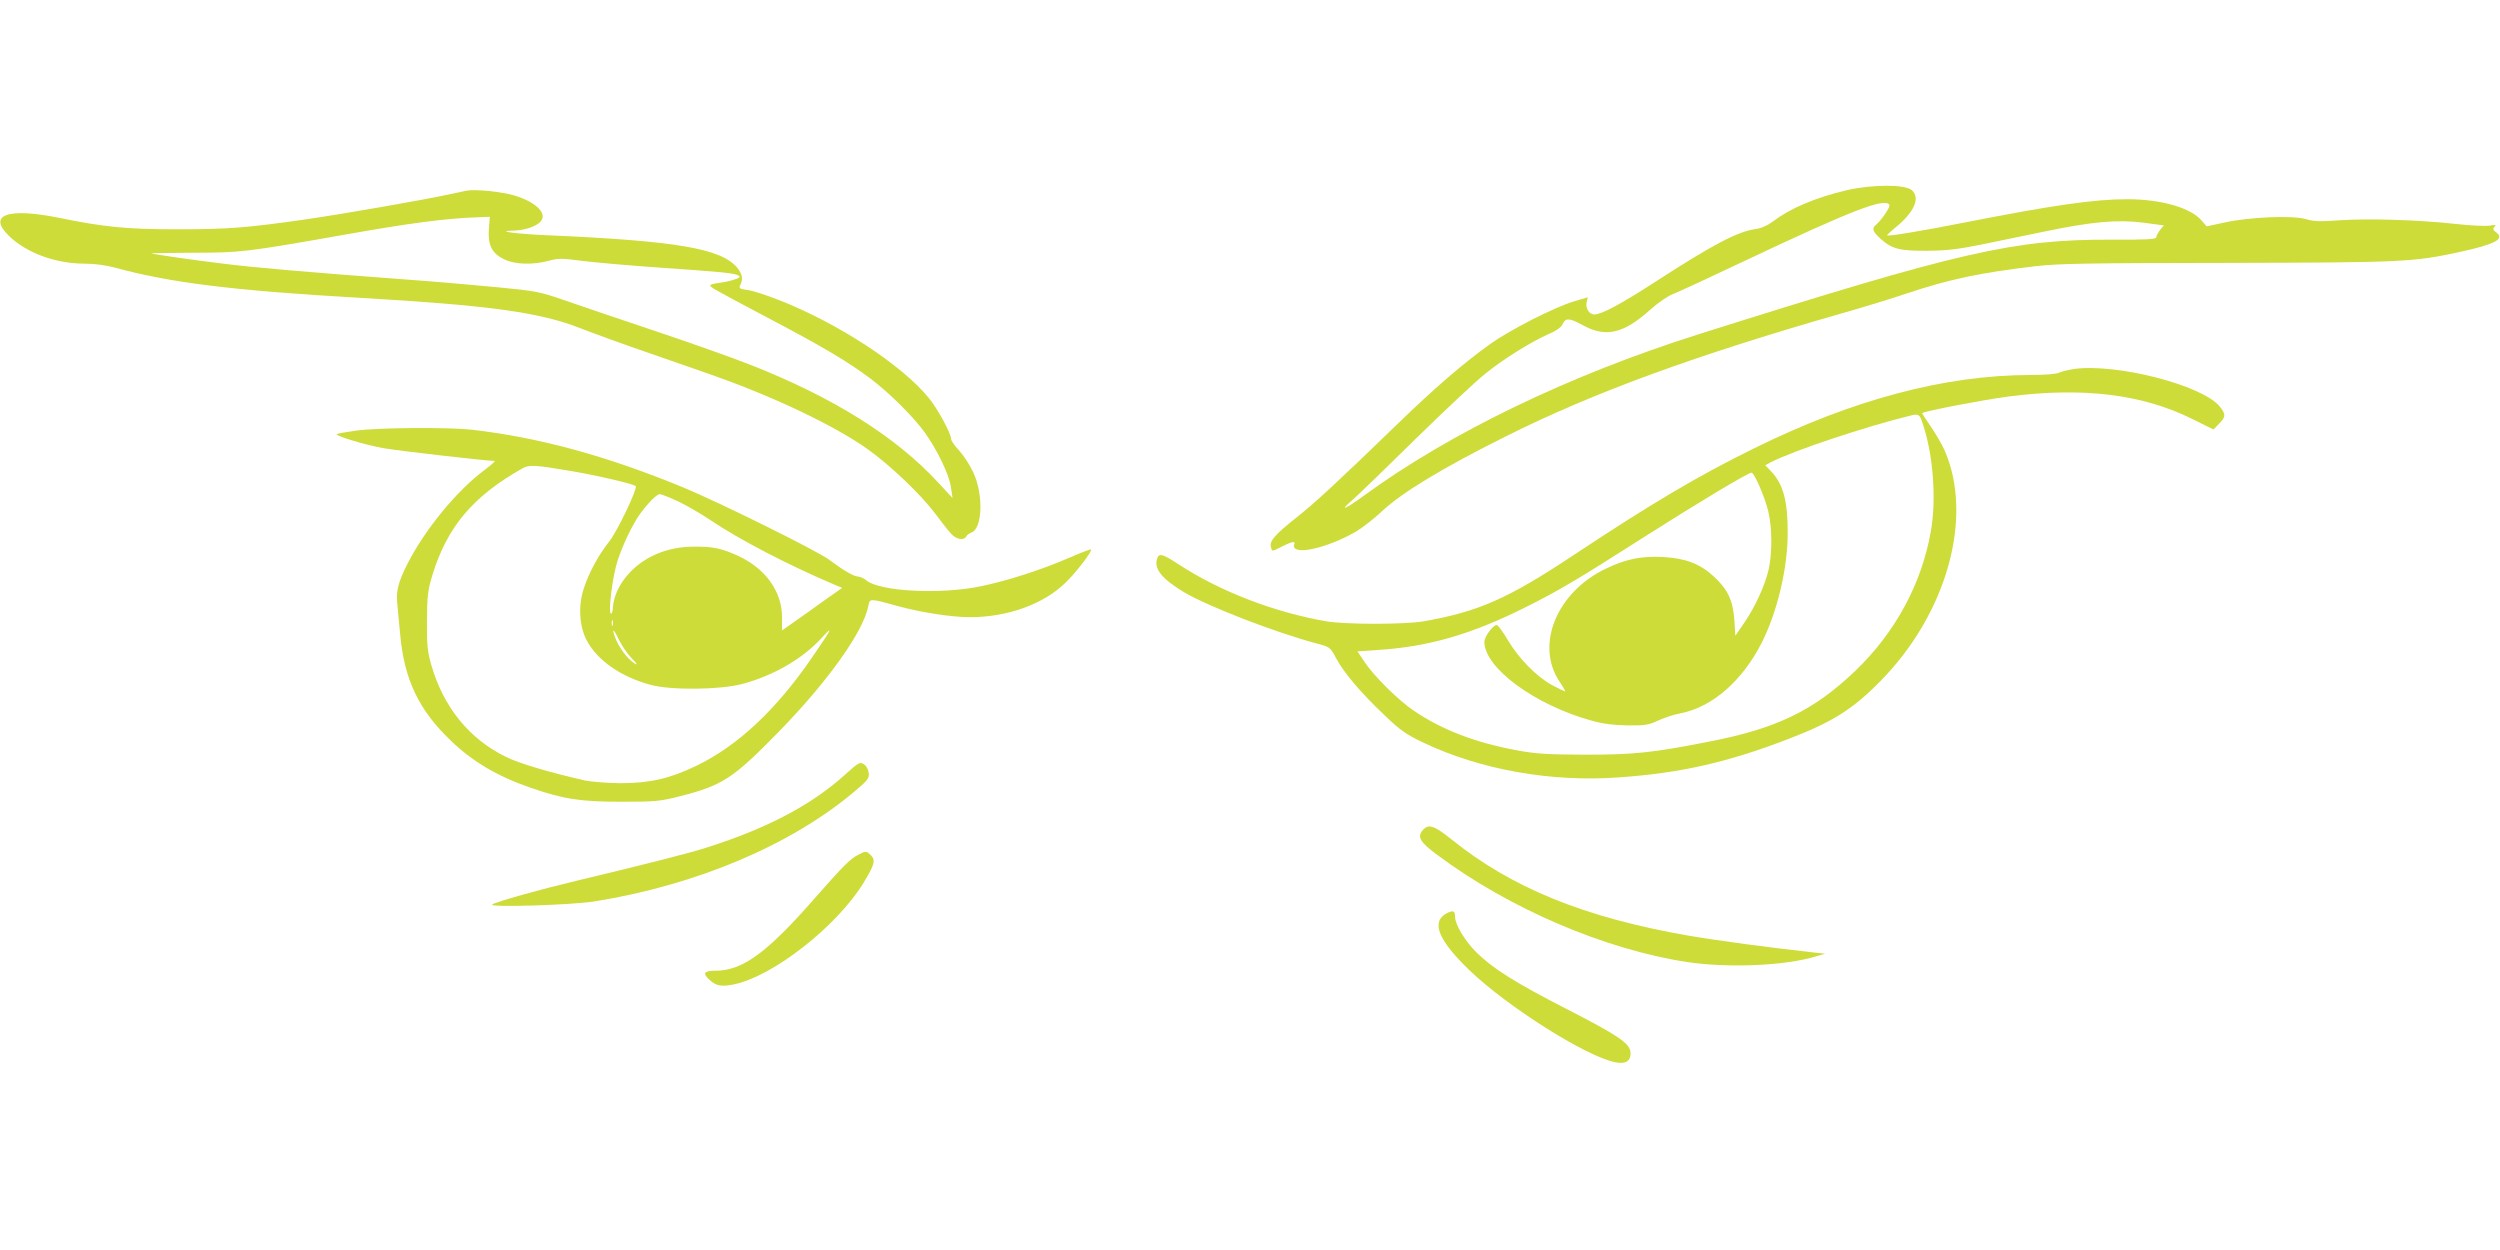
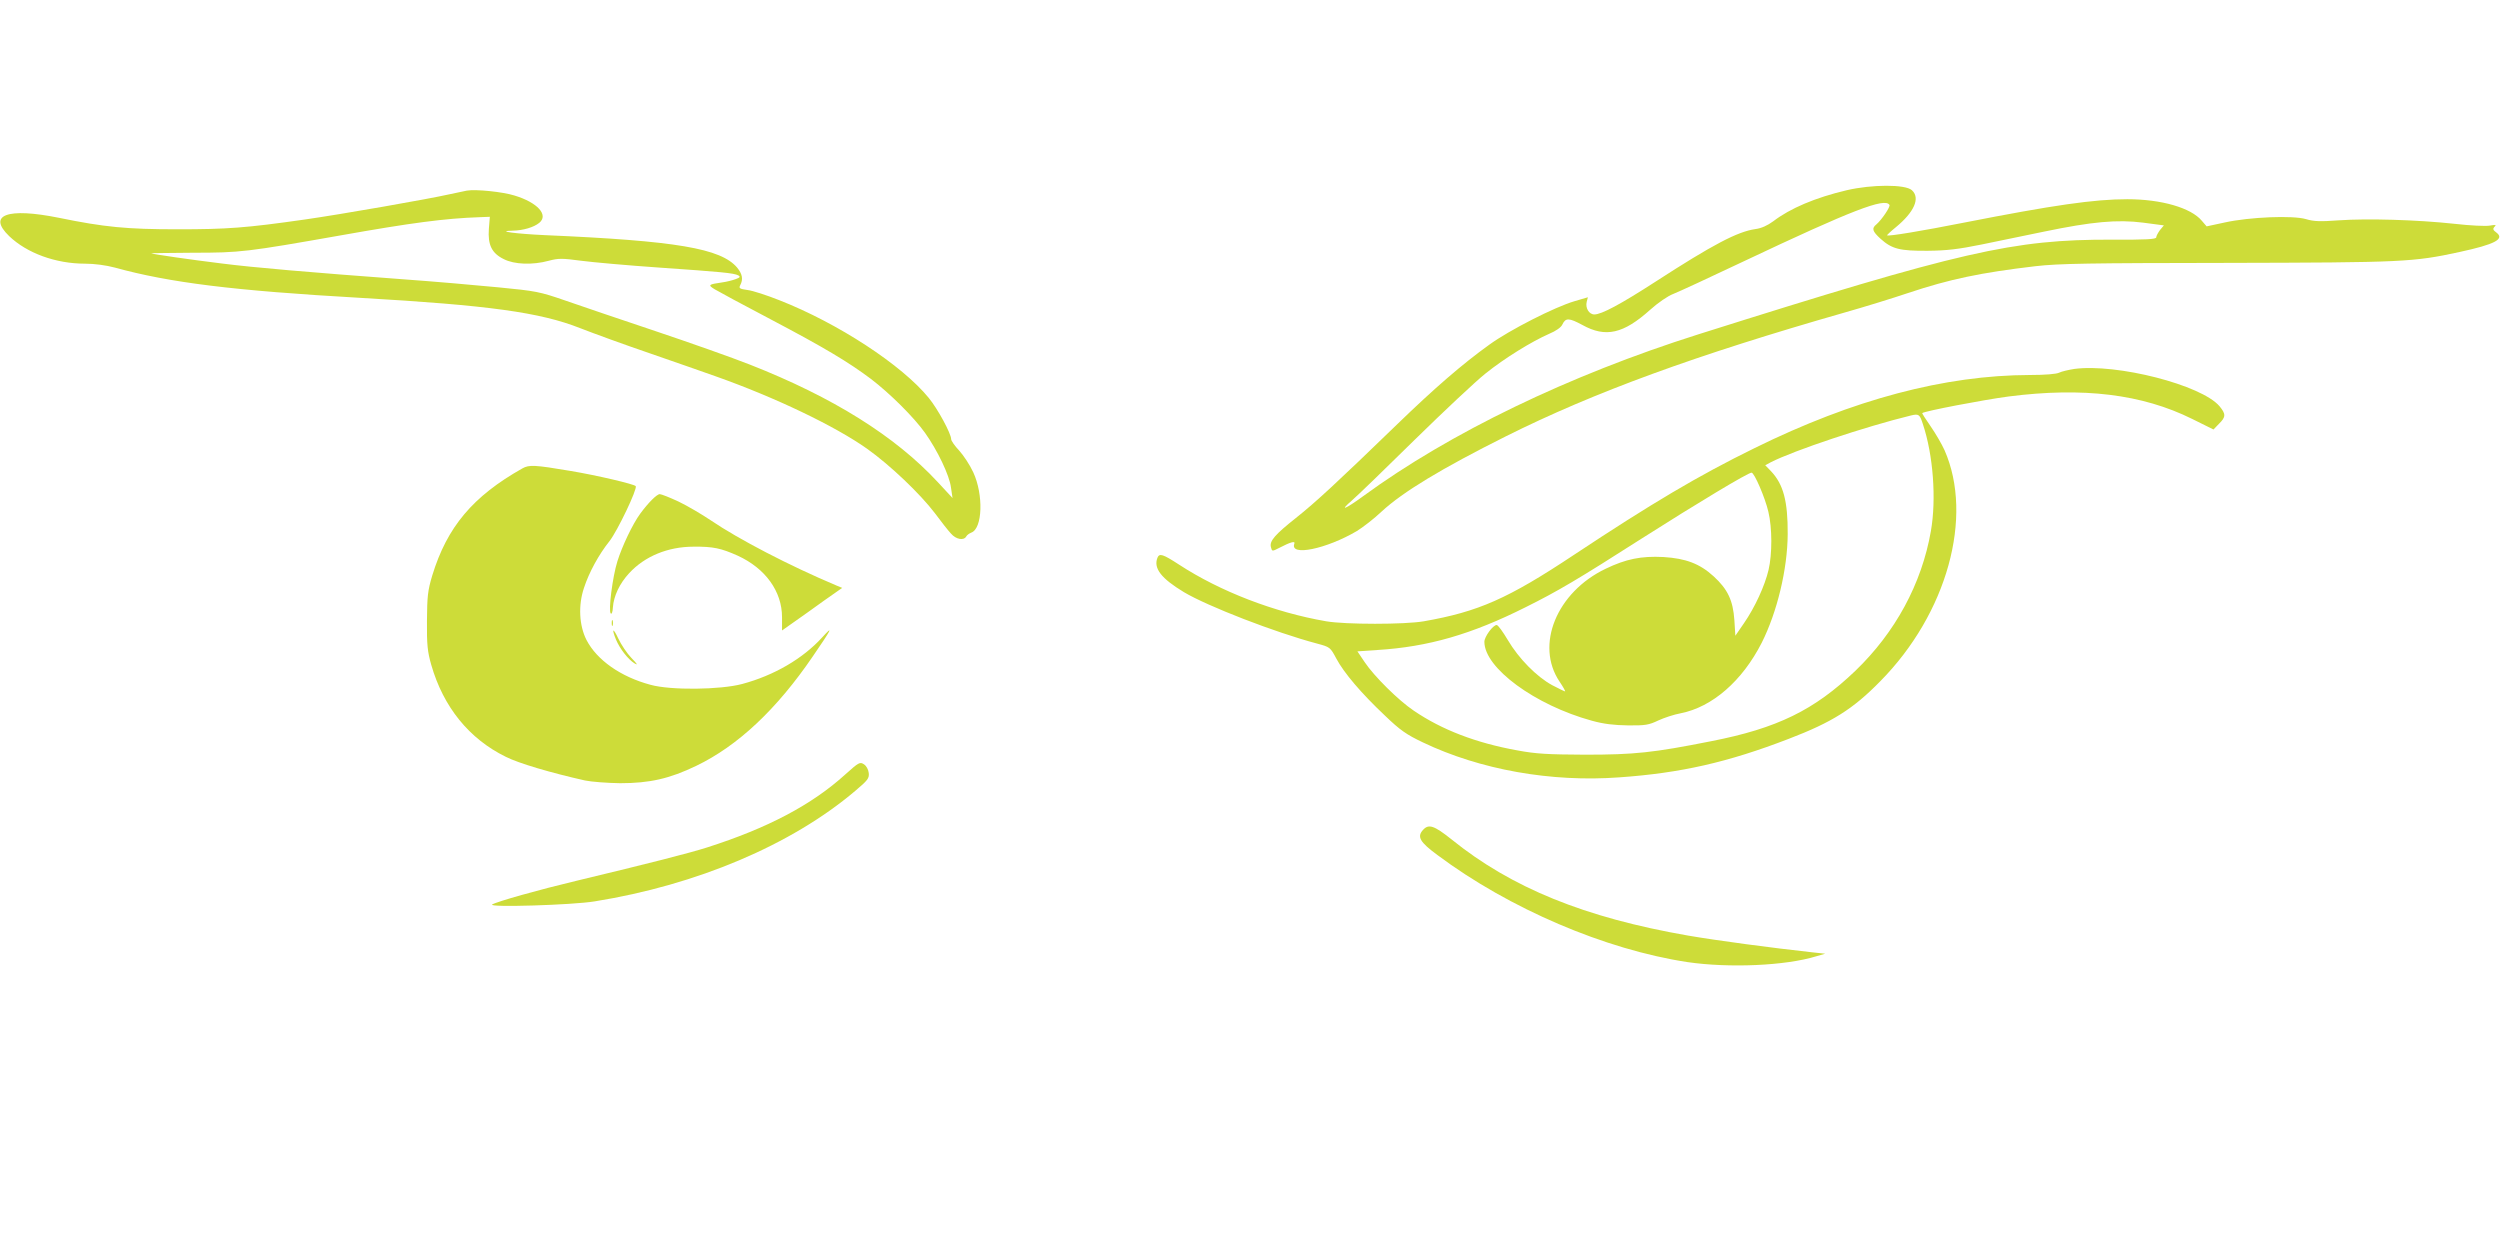
<svg xmlns="http://www.w3.org/2000/svg" version="1.0" width="1280pt" height="640pt" viewBox="0 0 1280 640" preserveAspectRatio="xMidYMid meet">
  <g transform="translate(0,640) scale(0.1,-0.1)" fill="#cddc39" stroke="none">
    <path d="M9455 5426 c-161 -38 -290 -93 -376 -159 -30 -22 -61 -36 -92 -40 -91 -13 -217 -79 -512 -270 -178 -115 -275 -167 -312 -167 -27 0 -47 33 -39 65 l6 23 -68 -20 c-100 -29 -334 -148 -437 -223 -138 -99 -282 -224 -469 -405 -311 -301 -419 -401 -521 -482 -107 -85 -136 -118 -128 -149 6 -23 6 -23 43 -4 58 30 83 37 77 21 -25 -66 164 -27 320 65 31 19 89 64 127 100 108 100 308 221 636 385 452 226 973 416 1735 634 99 28 245 73 325 100 213 71 371 104 651 137 122 14 270 16 984 17 899 2 950 4 1189 56 180 39 231 66 188 99 -18 13 -20 19 -10 30 11 10 6 11 -24 6 -20 -4 -101 0 -180 9 -194 21 -448 28 -592 18 -95 -7 -130 -6 -169 6 -68 20 -289 11 -416 -17 l-93 -20 -25 29 c-55 66 -207 110 -381 110 -170 0 -378 -30 -837 -120 -212 -42 -387 -71 -393 -65 -2 1 18 20 44 41 95 78 127 150 83 190 -34 31 -205 30 -334 0z m219 -75 c6 -9 -40 -77 -67 -100 -25 -20 -21 -35 22 -74 58 -52 98 -62 241 -61 98 1 157 8 275 32 83 17 227 47 320 66 246 51 376 63 508 46 l106 -14 -20 -24 c-10 -14 -19 -30 -19 -37 0 -10 -51 -13 -227 -12 -508 1 -766 -58 -2118 -485 -661 -209 -1272 -504 -1715 -828 -93 -68 -125 -80 -60 -24 30 26 177 168 325 314 149 146 311 298 360 337 98 79 238 165 327 204 34 14 61 33 67 47 17 36 34 35 103 -2 119 -66 210 -45 347 78 40 36 91 71 118 81 26 10 190 86 363 168 554 262 721 326 744 288z" />
    <path d="M2390 5424 c-14 -3 -54 -11 -90 -19 -106 -24 -551 -102 -740 -129 -301 -43 -398 -50 -650 -50 -261 0 -375 11 -609 59 -263 53 -367 15 -254 -94 91 -87 238 -141 388 -141 49 0 108 -8 153 -20 279 -77 607 -118 1257 -155 657 -38 920 -74 1125 -155 69 -27 231 -86 360 -130 129 -45 280 -97 335 -117 302 -107 610 -254 775 -371 118 -84 271 -230 347 -330 31 -42 68 -89 82 -104 26 -30 65 -37 78 -15 4 8 16 16 26 20 58 21 63 195 10 309 -17 37 -50 87 -72 111 -23 24 -41 51 -41 58 0 29 -69 156 -115 212 -137 168 -464 382 -765 500 -63 25 -136 49 -162 52 -42 6 -46 9 -38 25 16 30 11 57 -16 90 -83 98 -310 137 -983 166 -152 7 -256 21 -166 23 53 1 108 17 136 40 49 40 -8 104 -127 140 -61 19 -198 33 -244 25z m113 -196 c-6 -82 15 -125 77 -155 53 -27 146 -31 230 -8 49 13 68 13 165 0 61 -8 241 -24 400 -35 318 -22 383 -28 405 -40 12 -7 9 -11 -13 -19 -16 -6 -47 -14 -70 -17 -70 -10 -74 -13 -38 -35 18 -11 146 -80 285 -153 277 -146 399 -219 515 -306 97 -74 220 -196 277 -276 64 -90 125 -217 133 -280 l8 -54 -76 82 c-218 235 -536 434 -961 601 -91 36 -309 113 -485 172 -176 59 -383 129 -460 156 -133 46 -150 49 -345 68 -113 11 -331 30 -485 41 -484 36 -765 60 -930 81 -155 19 -357 48 -361 52 -1 1 95 2 214 3 243 0 275 4 757 89 360 64 534 87 711 93 l52 2 -5 -62z" />
    <path d="M10620 4511 c-31 -5 -65 -13 -77 -19 -13 -7 -72 -12 -150 -12 -435 -1 -904 -125 -1409 -374 -288 -141 -530 -285 -924 -546 -340 -226 -491 -292 -770 -341 -97 -17 -402 -17 -500 0 -266 46 -543 153 -753 290 -83 54 -101 60 -111 35 -21 -54 20 -106 136 -176 121 -72 466 -206 681 -263 67 -18 68 -19 99 -77 39 -73 127 -177 249 -292 78 -75 110 -97 194 -137 293 -140 657 -205 1007 -179 313 22 555 77 866 197 222 85 329 152 469 295 342 346 479 842 329 1183 -14 31 -46 86 -71 122 -25 36 -45 67 -43 68 11 10 313 68 442 85 382 49 684 12 940 -115 l109 -54 28 29 c36 35 36 50 3 90 -92 109 -526 220 -744 191z m-775 -282 c53 -158 70 -384 41 -549 -47 -269 -182 -518 -387 -715 -210 -201 -400 -294 -738 -360 -297 -59 -392 -69 -646 -69 -190 1 -250 4 -346 22 -211 38 -386 105 -530 203 -79 53 -203 176 -252 249 l-37 55 102 7 c260 16 482 80 759 219 165 82 268 143 595 352 286 182 544 337 562 337 14 0 69 -127 86 -200 20 -83 20 -217 1 -298 -19 -81 -70 -192 -126 -273 l-44 -64 -5 80 c-7 101 -34 158 -106 224 -71 65 -143 92 -257 99 -114 6 -192 -10 -296 -60 -251 -120 -362 -391 -236 -578 19 -28 31 -50 28 -50 -3 0 -33 15 -66 32 -79 43 -171 136 -227 231 -25 42 -50 77 -57 77 -19 0 -63 -60 -63 -86 0 -134 259 -324 550 -404 61 -17 114 -23 185 -24 88 -1 107 2 155 25 30 14 82 31 115 37 162 32 315 165 415 361 79 157 132 377 133 556 1 169 -22 255 -85 322 l-30 31 28 15 c117 60 485 183 719 240 39 9 44 6 60 -44z" />
-     <path d="M1822 4195 c-51 -7 -95 -15 -98 -18 -9 -8 145 -55 236 -71 69 -13 533 -66 572 -66 6 0 -16 -20 -48 -44 -146 -108 -309 -308 -399 -485 -46 -92 -58 -138 -51 -202 3 -30 10 -101 15 -159 21 -229 95 -385 258 -541 112 -108 238 -183 409 -242 171 -59 255 -72 469 -72 175 0 198 3 299 29 216 55 270 91 502 328 252 258 436 516 460 646 8 39 5 39 154 -2 118 -32 273 -56 366 -56 193 0 379 67 492 179 55 54 136 160 128 168 -2 2 -52 -17 -112 -43 -144 -62 -314 -117 -449 -145 -206 -44 -522 -28 -590 30 -11 10 -30 18 -42 19 -23 1 -77 33 -146 85 -59 45 -560 293 -748 371 -393 162 -738 256 -1084 296 -121 13 -478 11 -593 -5z m1098 -206 c138 -23 328 -68 335 -78 9 -15 -94 -230 -134 -281 -55 -69 -105 -160 -131 -240 -30 -88 -25 -193 13 -267 53 -102 174 -188 327 -229 103 -29 358 -26 470 4 164 44 311 130 410 239 59 65 49 44 -48 -97 -186 -273 -385 -459 -597 -561 -137 -66 -239 -89 -390 -89 -66 1 -147 7 -180 14 -174 39 -340 88 -405 121 -188 92 -320 255 -382 471 -19 67 -23 102 -22 224 1 127 4 156 27 233 76 249 208 406 462 549 34 19 62 18 245 -13z m554 -157 c44 -21 119 -65 165 -96 141 -96 404 -233 644 -334 l29 -12 -94 -66 c-51 -37 -120 -86 -153 -109 l-61 -43 0 68 c0 132 -85 250 -227 315 -85 38 -125 47 -226 46 -131 0 -250 -49 -330 -136 -49 -53 -79 -117 -83 -175 -1 -23 -6 -36 -11 -31 -13 13 9 187 34 267 24 77 78 191 117 244 41 56 85 100 100 100 8 0 51 -17 96 -38z m-337 -634 c-3 -7 -5 -2 -5 12 0 14 2 19 5 13 2 -7 2 -19 0 -25z m96 -167 c31 -32 35 -39 15 -27 -33 21 -74 74 -94 121 -24 59 -15 63 12 5 14 -30 44 -75 67 -99z" />
+     <path d="M1822 4195 z m1098 -206 c138 -23 328 -68 335 -78 9 -15 -94 -230 -134 -281 -55 -69 -105 -160 -131 -240 -30 -88 -25 -193 13 -267 53 -102 174 -188 327 -229 103 -29 358 -26 470 4 164 44 311 130 410 239 59 65 49 44 -48 -97 -186 -273 -385 -459 -597 -561 -137 -66 -239 -89 -390 -89 -66 1 -147 7 -180 14 -174 39 -340 88 -405 121 -188 92 -320 255 -382 471 -19 67 -23 102 -22 224 1 127 4 156 27 233 76 249 208 406 462 549 34 19 62 18 245 -13z m554 -157 c44 -21 119 -65 165 -96 141 -96 404 -233 644 -334 l29 -12 -94 -66 c-51 -37 -120 -86 -153 -109 l-61 -43 0 68 c0 132 -85 250 -227 315 -85 38 -125 47 -226 46 -131 0 -250 -49 -330 -136 -49 -53 -79 -117 -83 -175 -1 -23 -6 -36 -11 -31 -13 13 9 187 34 267 24 77 78 191 117 244 41 56 85 100 100 100 8 0 51 -17 96 -38z m-337 -634 c-3 -7 -5 -2 -5 12 0 14 2 19 5 13 2 -7 2 -19 0 -25z m96 -167 c31 -32 35 -39 15 -27 -33 21 -74 74 -94 121 -24 59 -15 63 12 5 14 -30 44 -75 67 -99z" />
    <path d="M4328 2435 c-172 -156 -398 -275 -708 -374 -91 -29 -295 -81 -670 -171 -193 -46 -406 -106 -430 -121 -25 -16 410 -3 525 16 523 84 1007 289 1333 565 65 55 73 65 70 92 -2 18 -12 37 -25 45 -20 13 -26 10 -95 -52z" />
    <path d="M7286 2151 c-32 -35 -17 -62 74 -129 367 -274 858 -484 1280 -548 213 -31 501 -19 660 30 l45 13 -65 7 c-209 23 -487 60 -638 86 -528 92 -903 244 -1211 493 -88 70 -116 80 -145 48z" />
-     <path d="M4395 2024 c-42 -21 -79 -59 -220 -219 -247 -283 -373 -375 -511 -375 -60 0 -69 -13 -31 -47 33 -31 61 -36 125 -23 201 42 527 297 664 521 55 90 62 115 38 139 -24 24 -27 24 -65 4z" />
-     <path d="M7407 1724 c-82 -44 -43 -139 120 -295 194 -185 589 -435 740 -467 56 -13 85 6 81 51 -4 46 -64 86 -329 222 -260 133 -379 208 -462 291 -59 60 -107 141 -107 180 0 31 -10 35 -43 18z" />
  </g>
</svg>